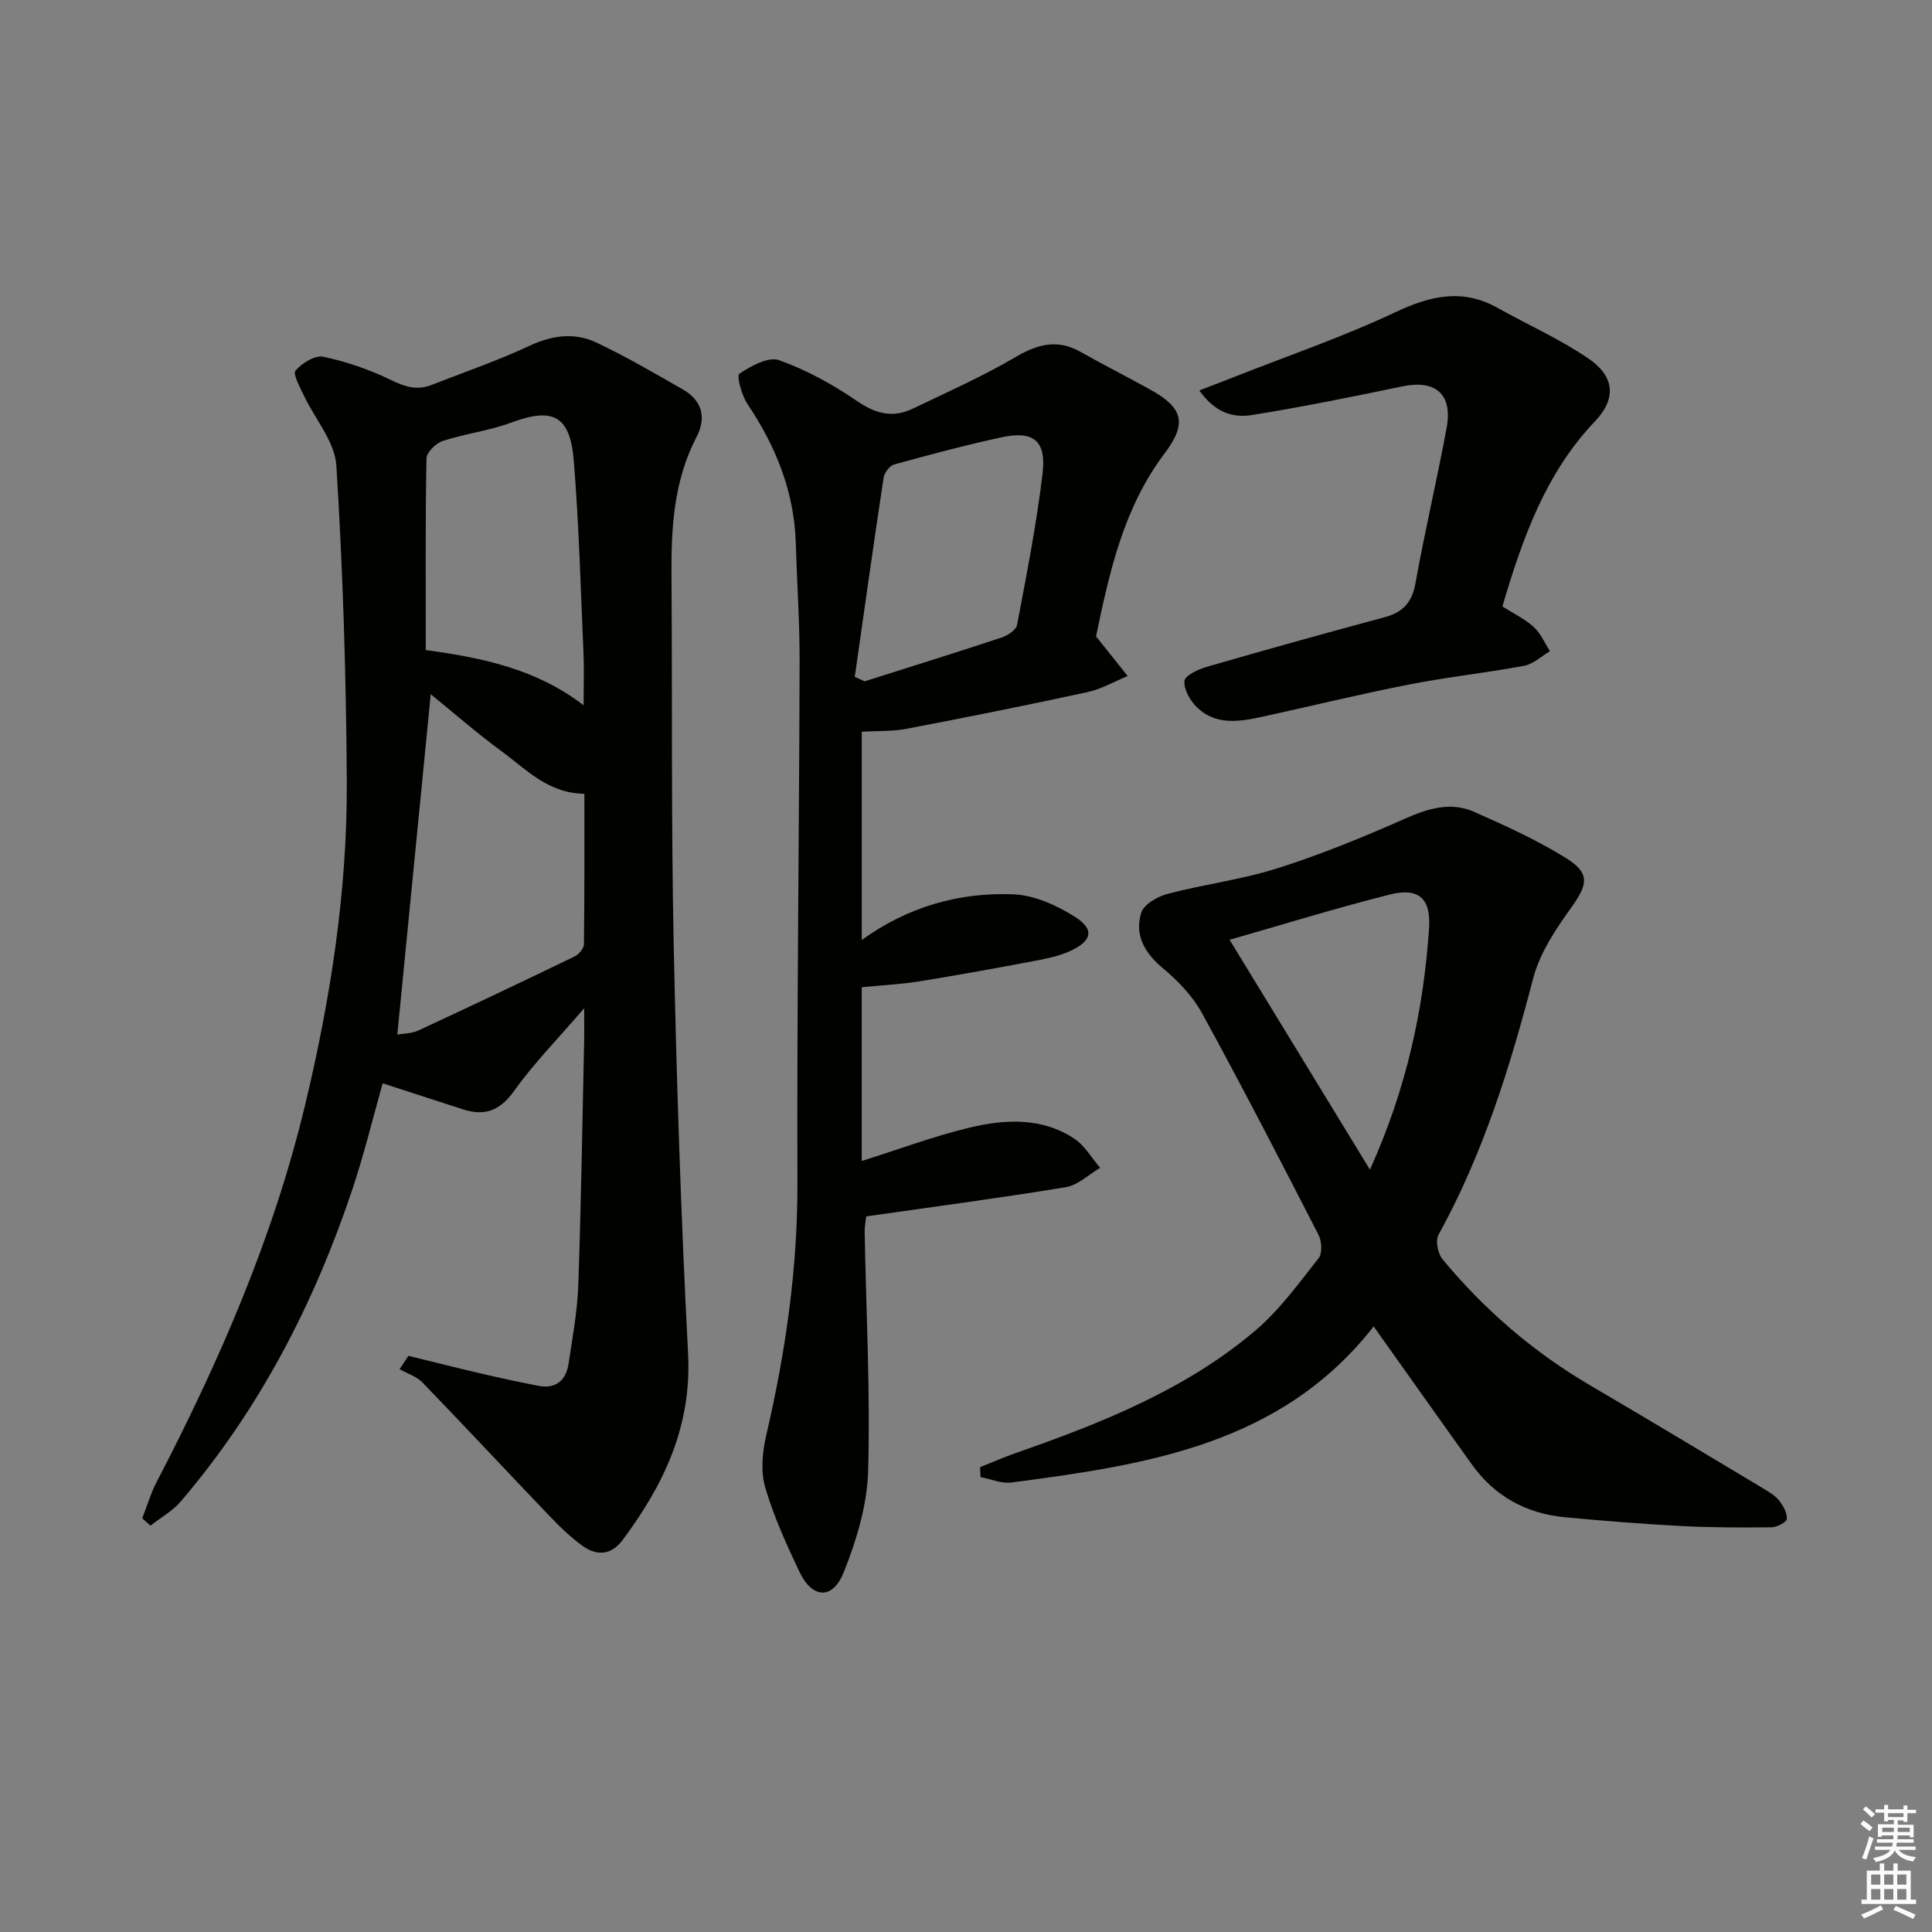
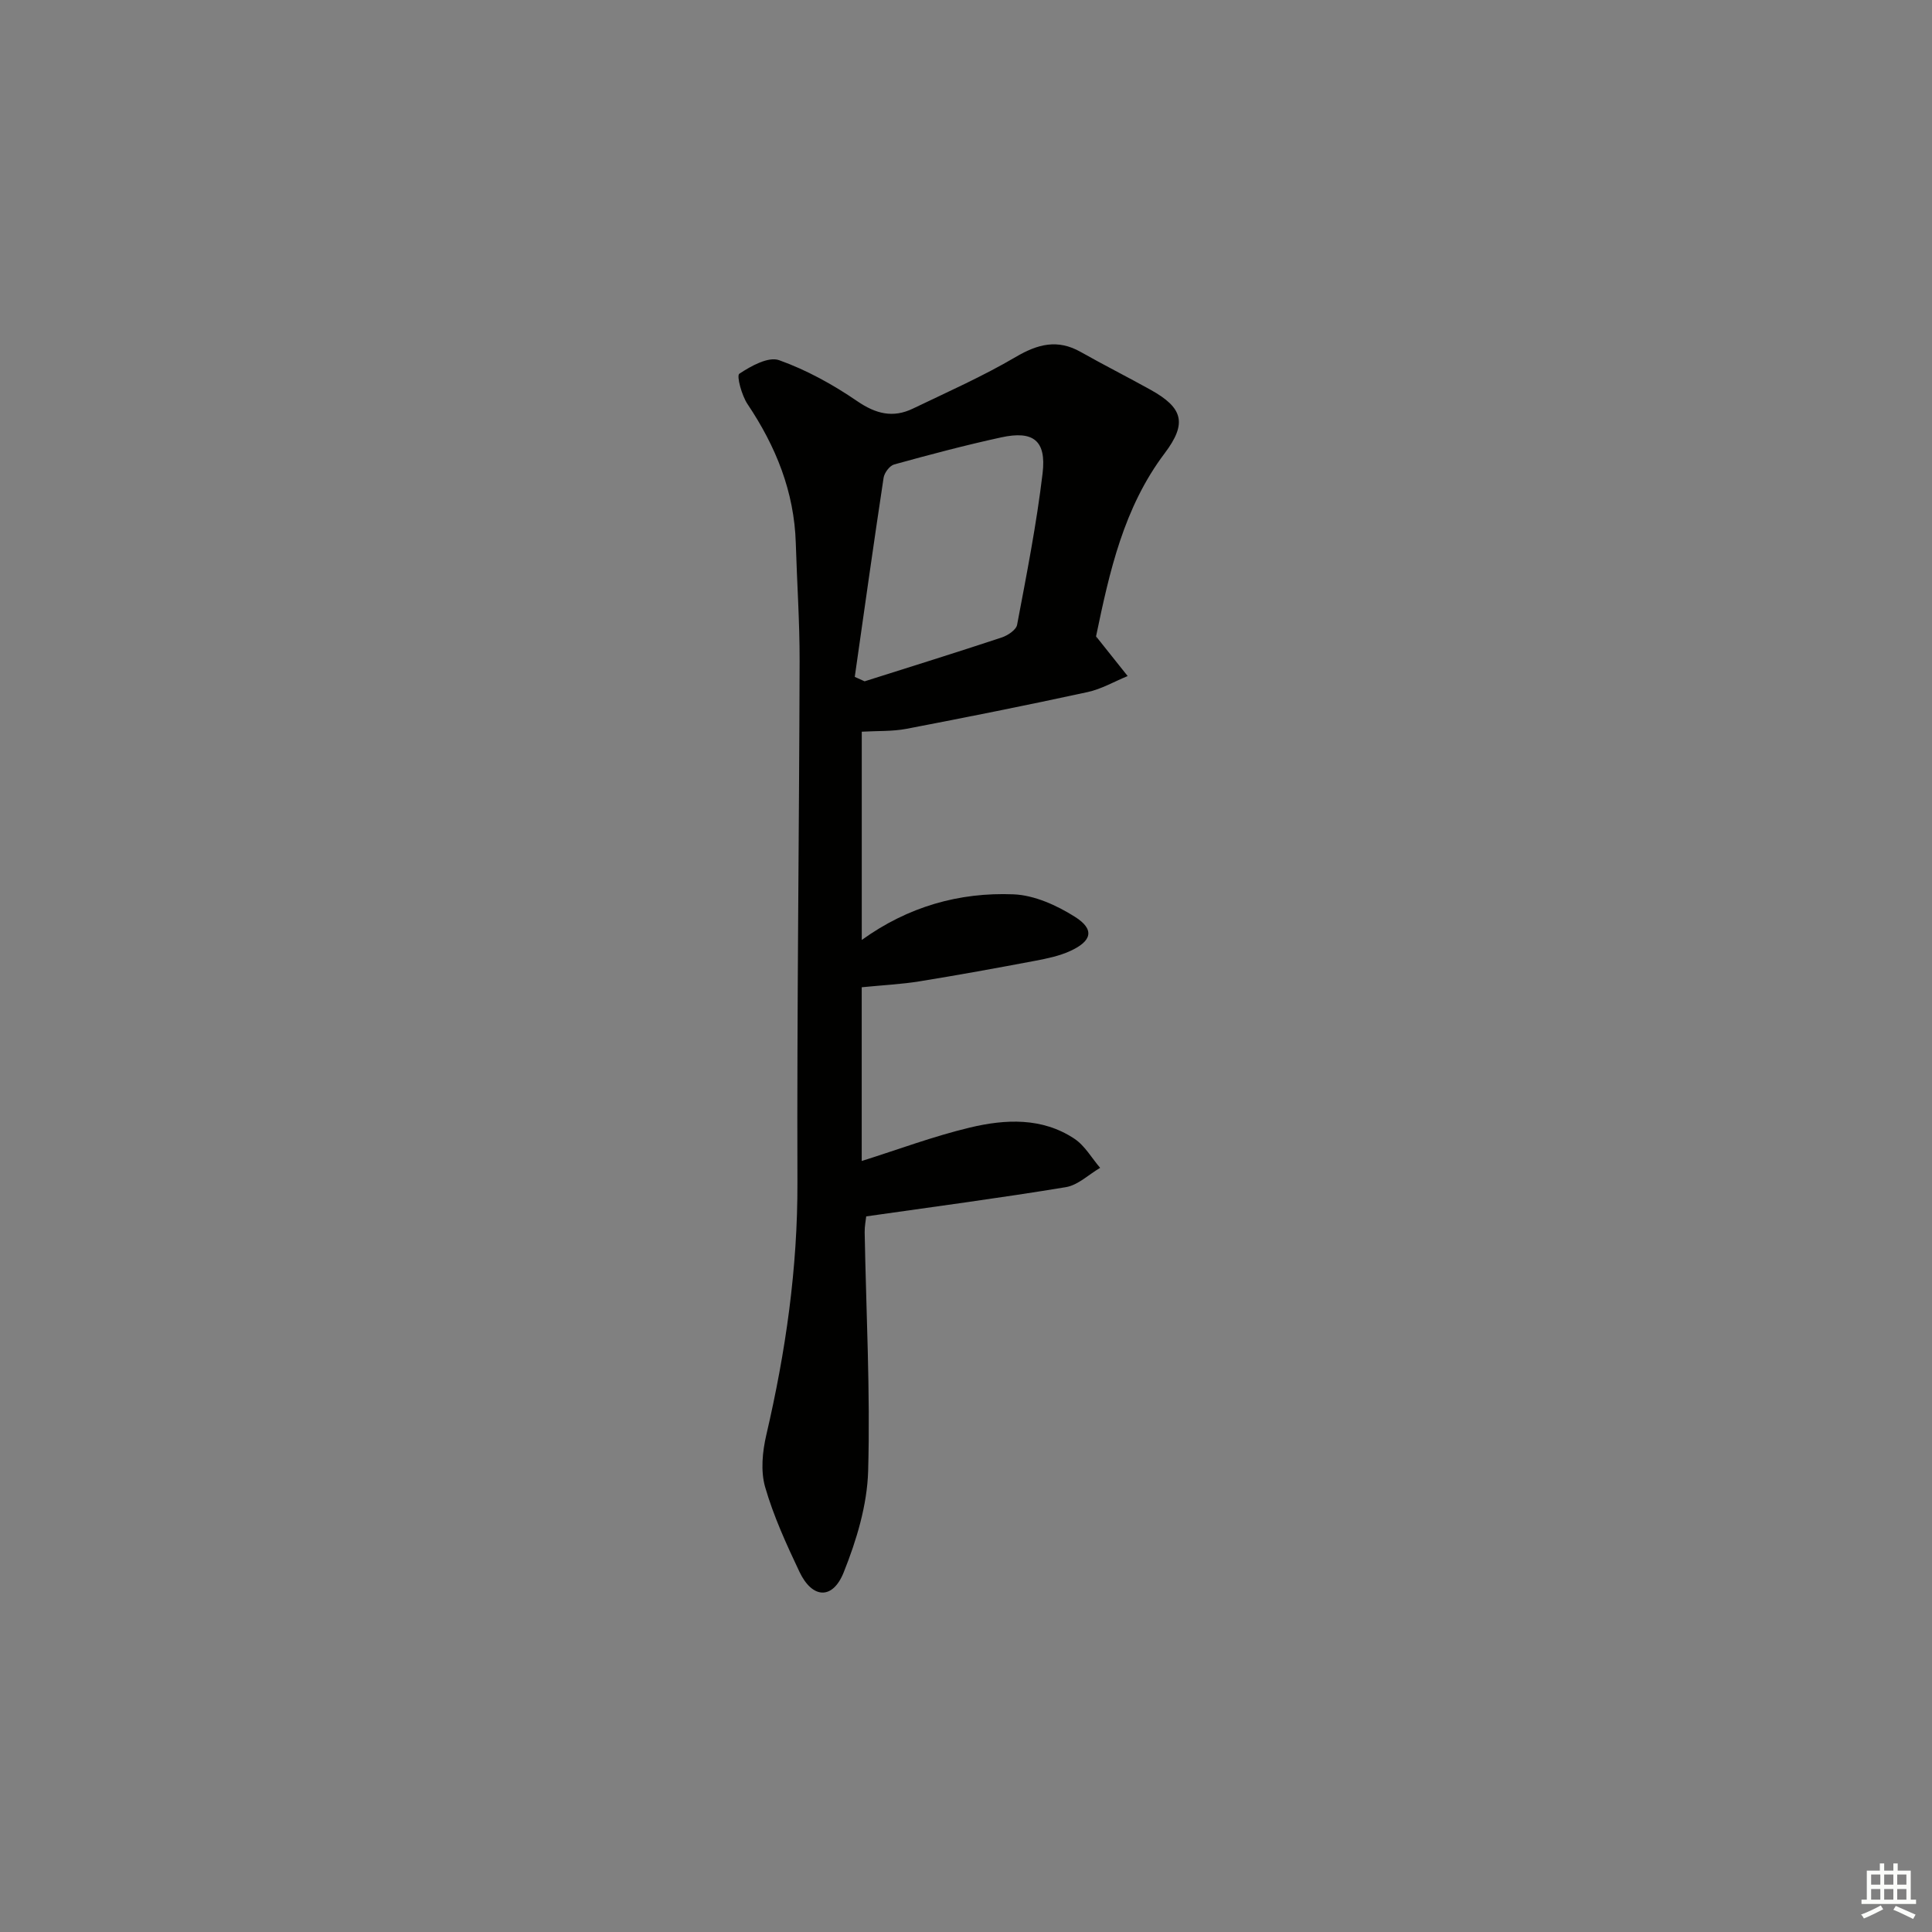
<svg xmlns="http://www.w3.org/2000/svg" enable-background="new 0 0 400 400" viewBox="0 0 400 400">
  <rect x="0" y="0" width="400" height="400" fill="#808080" stroke="none" />
  <g fill="#010100">
-     <path d="m84.56 280.71c5.06 1.24 10.12 2.52 15.19 3.7 3.87.9 7.75 1.74 11.65 2.5 3.69.72 5.79-1.11 6.32-4.61.82-5.4 1.82-10.83 2.01-16.27.59-16.96.85-33.93 1.22-50.9.04-1.62 0-3.24 0-6.39-5.47 6.37-10.45 11.43-14.52 17.14-2.94 4.11-6.1 5.25-10.61 3.79-5.48-1.77-10.95-3.55-16.59-5.38-2.05 7.25-3.84 14.65-6.24 21.85-7.92 23.7-19.23 45.6-35.54 64.69-1.71 2.01-4.18 3.37-6.3 5.04-.57-.5-1.13-1.01-1.7-1.51.98-2.51 1.74-5.14 2.97-7.51 12.98-24.96 24.17-50.64 30.75-78.08 5.28-22.02 8.76-44.37 8.63-67.05-.13-21.78-.8-43.58-2.16-65.32-.31-4.99-4.48-9.71-6.77-14.6-.79-1.68-2.28-4.38-1.68-5.08 1.33-1.54 4.02-3.22 5.74-2.86 4.78 1.01 9.54 2.64 13.94 4.78 2.87 1.4 5.4 2.25 8.38 1.09 6.8-2.65 13.72-5.03 20.31-8.11 4.73-2.21 9.37-2.85 13.92-.7 6.13 2.9 12.01 6.34 17.9 9.71 3.99 2.28 4.91 5.83 2.84 9.82-4.7 9.03-5.27 18.72-5.2 28.61.19 25.48-.07 50.97.46 76.45.59 28.26 1.51 56.53 2.98 84.75.78 15.01-5.01 27.14-13.55 38.58-2.35 3.15-5.32 3.35-8.29 1.22-2.41-1.73-4.6-3.84-6.66-5.99-8.86-9.25-17.58-18.62-26.48-27.83-1.22-1.27-3.15-1.86-4.75-2.76.62-.92 1.23-1.84 1.83-2.77zm-2.3-66.51c1.19-.22 2.93-.19 4.36-.85 10.83-5.02 21.62-10.14 32.37-15.34.87-.42 1.9-1.65 1.91-2.52.13-10.41.09-20.81.09-31.14-7.55-.13-12-5.03-16.99-8.69-5.25-3.85-10.16-8.15-14.82-11.93-2.32 23.5-4.59 46.69-6.92 70.47zm5.89-79.61c11.95 1.62 23 3.99 32.68 11.43 0-4.12.12-7.45-.02-10.77-.59-13.28-.94-26.59-2.01-39.84-.76-9.42-4.36-11.11-12.91-7.93-4.58 1.71-9.57 2.29-14.23 3.82-1.41.46-3.34 2.35-3.36 3.62-.25 13.1-.15 26.19-.15 39.67z" />
    <path d="m178.41 204.4v35.97c7.42-2.33 14.81-5.11 22.43-6.93 7.31-1.74 14.91-2.12 21.6 2.32 2.16 1.43 3.58 3.99 5.33 6.03-2.36 1.38-4.59 3.59-7.11 4-13.58 2.24-27.23 4.04-41.32 6.05-.08.77-.34 2.04-.32 3.3.3 16.47 1.18 32.96.72 49.41-.2 7.07-2.41 14.37-5.07 21.01-2.3 5.73-6.52 5.42-9.16-.15-2.7-5.7-5.36-11.51-7.1-17.54-.95-3.32-.56-7.33.25-10.8 4.01-17.22 6.5-34.53 6.44-52.3-.12-35.96.36-71.93.45-107.89.02-8.14-.55-16.29-.79-24.43-.32-10.65-4.12-20.02-9.99-28.78-1.21-1.8-2.31-5.89-1.7-6.29 2.4-1.6 6.01-3.6 8.23-2.81 5.69 2.03 11.16 5.05 16.17 8.48 3.87 2.65 7.41 3.53 11.53 1.55 7.15-3.44 14.45-6.67 21.27-10.68 4.6-2.7 8.69-3.76 13.48-1.05 4.78 2.7 9.68 5.17 14.48 7.84 6.71 3.73 7.59 6.93 2.9 13.14-8.5 11.27-11.42 24.52-14.2 37.88-.1.46-.01.96-.01.02 2.66 3.34 4.6 5.78 6.55 8.22-2.76 1.13-5.43 2.7-8.31 3.32-12.47 2.71-24.99 5.21-37.52 7.61-2.89.55-5.92.4-9.22.59v43.12c9.6-6.92 20.19-9.9 31.42-9.45 4.33.18 8.96 2.28 12.72 4.66 4.11 2.6 3.55 5.02-1.04 7.1-2.22 1.01-4.72 1.53-7.14 1.99-7.99 1.51-16 2.97-24.03 4.27-3.73.6-7.51.78-11.94 1.22zm-1.44-64.26c.68.31 1.36.62 2.04.92 9.46-3 18.95-5.95 28.37-9.07 1.26-.42 3-1.57 3.2-2.63 1.97-10.43 4.03-20.86 5.28-31.39.8-6.77-1.94-8.86-8.55-7.42-7.45 1.62-14.83 3.58-22.18 5.61-.94.26-2.03 1.72-2.19 2.75-2.08 13.73-4.01 27.49-5.97 41.23z" />
-     <path d="m202.91 303.76c2.38-.95 4.74-1.99 7.16-2.84 17.79-6.22 35.31-13.11 49.87-25.47 5-4.25 8.96-9.77 13.07-14.96.8-1.01.65-3.52-.03-4.84-7.89-15.37-15.82-30.74-24.12-45.89-1.94-3.54-4.97-6.69-8.1-9.3-3.8-3.17-5.9-6.87-4.48-11.48.54-1.74 3.38-3.37 5.46-3.92 7.53-1.98 15.35-2.94 22.74-5.29 8.99-2.85 17.77-6.45 26.4-10.27 4.81-2.13 9.49-3.56 14.36-1.4 6.49 2.87 13.01 5.84 19.01 9.57 5.03 3.13 4.48 5.48 1.07 10.22-3.23 4.5-6.53 9.44-7.9 14.69-4.78 18.37-10.37 36.35-19.59 53.06-.67 1.21-.14 3.91.83 5.08 8.67 10.45 18.81 19.22 30.58 26.11 12.04 7.05 23.99 14.26 35.97 21.43 1.13.68 2.35 1.41 3.13 2.41.84 1.08 1.7 2.56 1.61 3.8-.05.68-2.03 1.73-3.15 1.74-6.28.07-12.58.06-18.85-.27-7.96-.42-15.91-1.06-23.85-1.8-8.03-.74-14.61-4.3-19.35-10.92-6.69-9.32-13.3-18.69-20.35-28.6-19.15 24.51-47 28.63-74.99 32.32-2.05.27-4.26-.72-6.4-1.13-.02-.66-.06-1.36-.1-2.05zm80.72-61.6c7.61-16.85 11.09-33.12 12.24-49.91.43-6.26-2.14-8.56-8.16-7.04-11.2 2.83-22.26 6.25-33.14 9.36 9.54 15.63 18.93 31.01 29.06 47.59z" />
-     <path d="m248.31 80.84c2.92-1.13 5.17-1.98 7.41-2.87 11.07-4.37 22.39-8.24 33.13-13.31 7.29-3.44 13.93-5 21.24-.9 6.22 3.48 12.79 6.41 18.67 10.39 5.52 3.73 6.01 8.3 1.43 13.12-10.24 10.76-14.94 24.12-19.14 38.29 2.14 1.36 4.56 2.52 6.48 4.24 1.45 1.3 2.27 3.32 3.37 5.02-1.77 1.04-3.43 2.67-5.32 3.02-7.99 1.49-16.09 2.35-24.06 3.92-10.24 2.01-20.37 4.51-30.57 6.72-4.62 1-9.38 1.63-13.15-2.05-1.4-1.36-2.71-3.67-2.58-5.44.08-1.1 2.82-2.41 4.56-2.91 12.25-3.54 24.54-6.98 36.86-10.28 3.81-1.02 5.7-3.04 6.42-7.05 1.93-10.77 4.46-21.42 6.45-32.18 1.29-7-2.31-10.01-9.21-8.57-10.35 2.16-20.73 4.27-31.17 5.94-3.76.61-7.58-.48-10.82-5.1z" />
  </g>
-   <path d="m385.2 377.6.6-.7c.6.4 1.3.9 1.9 1.5l-.6.7c-.8-.5-1.4-1-1.9-1.5zm.3 7.1c.6-1.4 1.1-2.9 1.5-4.5.3.1.6.3.9.4-.5 1.4-1 2.9-1.5 4.4zm.2-10.1.6-.6c.7.5 1.3 1.1 1.9 1.6l-.7.7c-.6-.6-1.2-1.2-1.8-1.7zm8.4-.8h.8v.9h1.8v.7h-1.8v1.8h-.8v-.3h-1.2v.9h3.3v2.6h-.8v-.4h-2.5c0 .3 0 .6-.1.8h3.4v.7h-3.5c0 .3-.1.6-.1.8h4v.7h-3.5c.7.9 1.9 1.3 3.6 1.5-.2.2-.4.5-.6.9-1.9-.3-3.2-1.1-3.8-2.3-.5 1.1-1.8 2-3.9 2.4-.2-.3-.4-.5-.6-.8 1.9-.4 3.1-.9 3.6-1.7h-3.2v-.7h3.5c.1-.2.1-.5.2-.8h-3.3v-.7h3.4c0-.2 0-.5 0-.8h-2.4v.3h-.8v-2.6h3.3v-.9h-1.2v.3h-.8v-1.8h-1.8v-.7h1.8v-.9h.8v.9h3.2zm-4.4 5.5h2.4c0-.3 0-.6 0-.9h-2.4zm1.2-3.1h3.2v-.8h-3.2zm4.4 2.2h-2.4v.9h2.5v-.9z" fill="#fbfcfa" />
  <path d="m389.2 385.8h.9v1.5h1.9v-1.5h.9v1.5h2.7v6h1.1v.9h-11.3v-.9h1.1v-6h2.7zm.2 8.7.5.8c-1.2.6-2.5 1.3-4 1.9-.2-.3-.3-.6-.6-.8 1.6-.6 3-1.3 4.1-1.9zm-2-4.3h1.9v-2.1h-1.9zm0 3.1h1.9v-2.2h-1.9zm2.7-3.1h1.9v-2.1h-1.9zm0 3.1h1.9v-2.2h-1.9zm2.4 1.3c1.4.6 2.7 1.2 4.1 1.8l-.5.9c-1.5-.7-2.8-1.4-4.1-1.9zm2.2-6.5h-1.9v2.1h1.9zm-1.9 5.2h1.9v-2.2h-1.9z" fill="#fbfcfa" />
</svg>